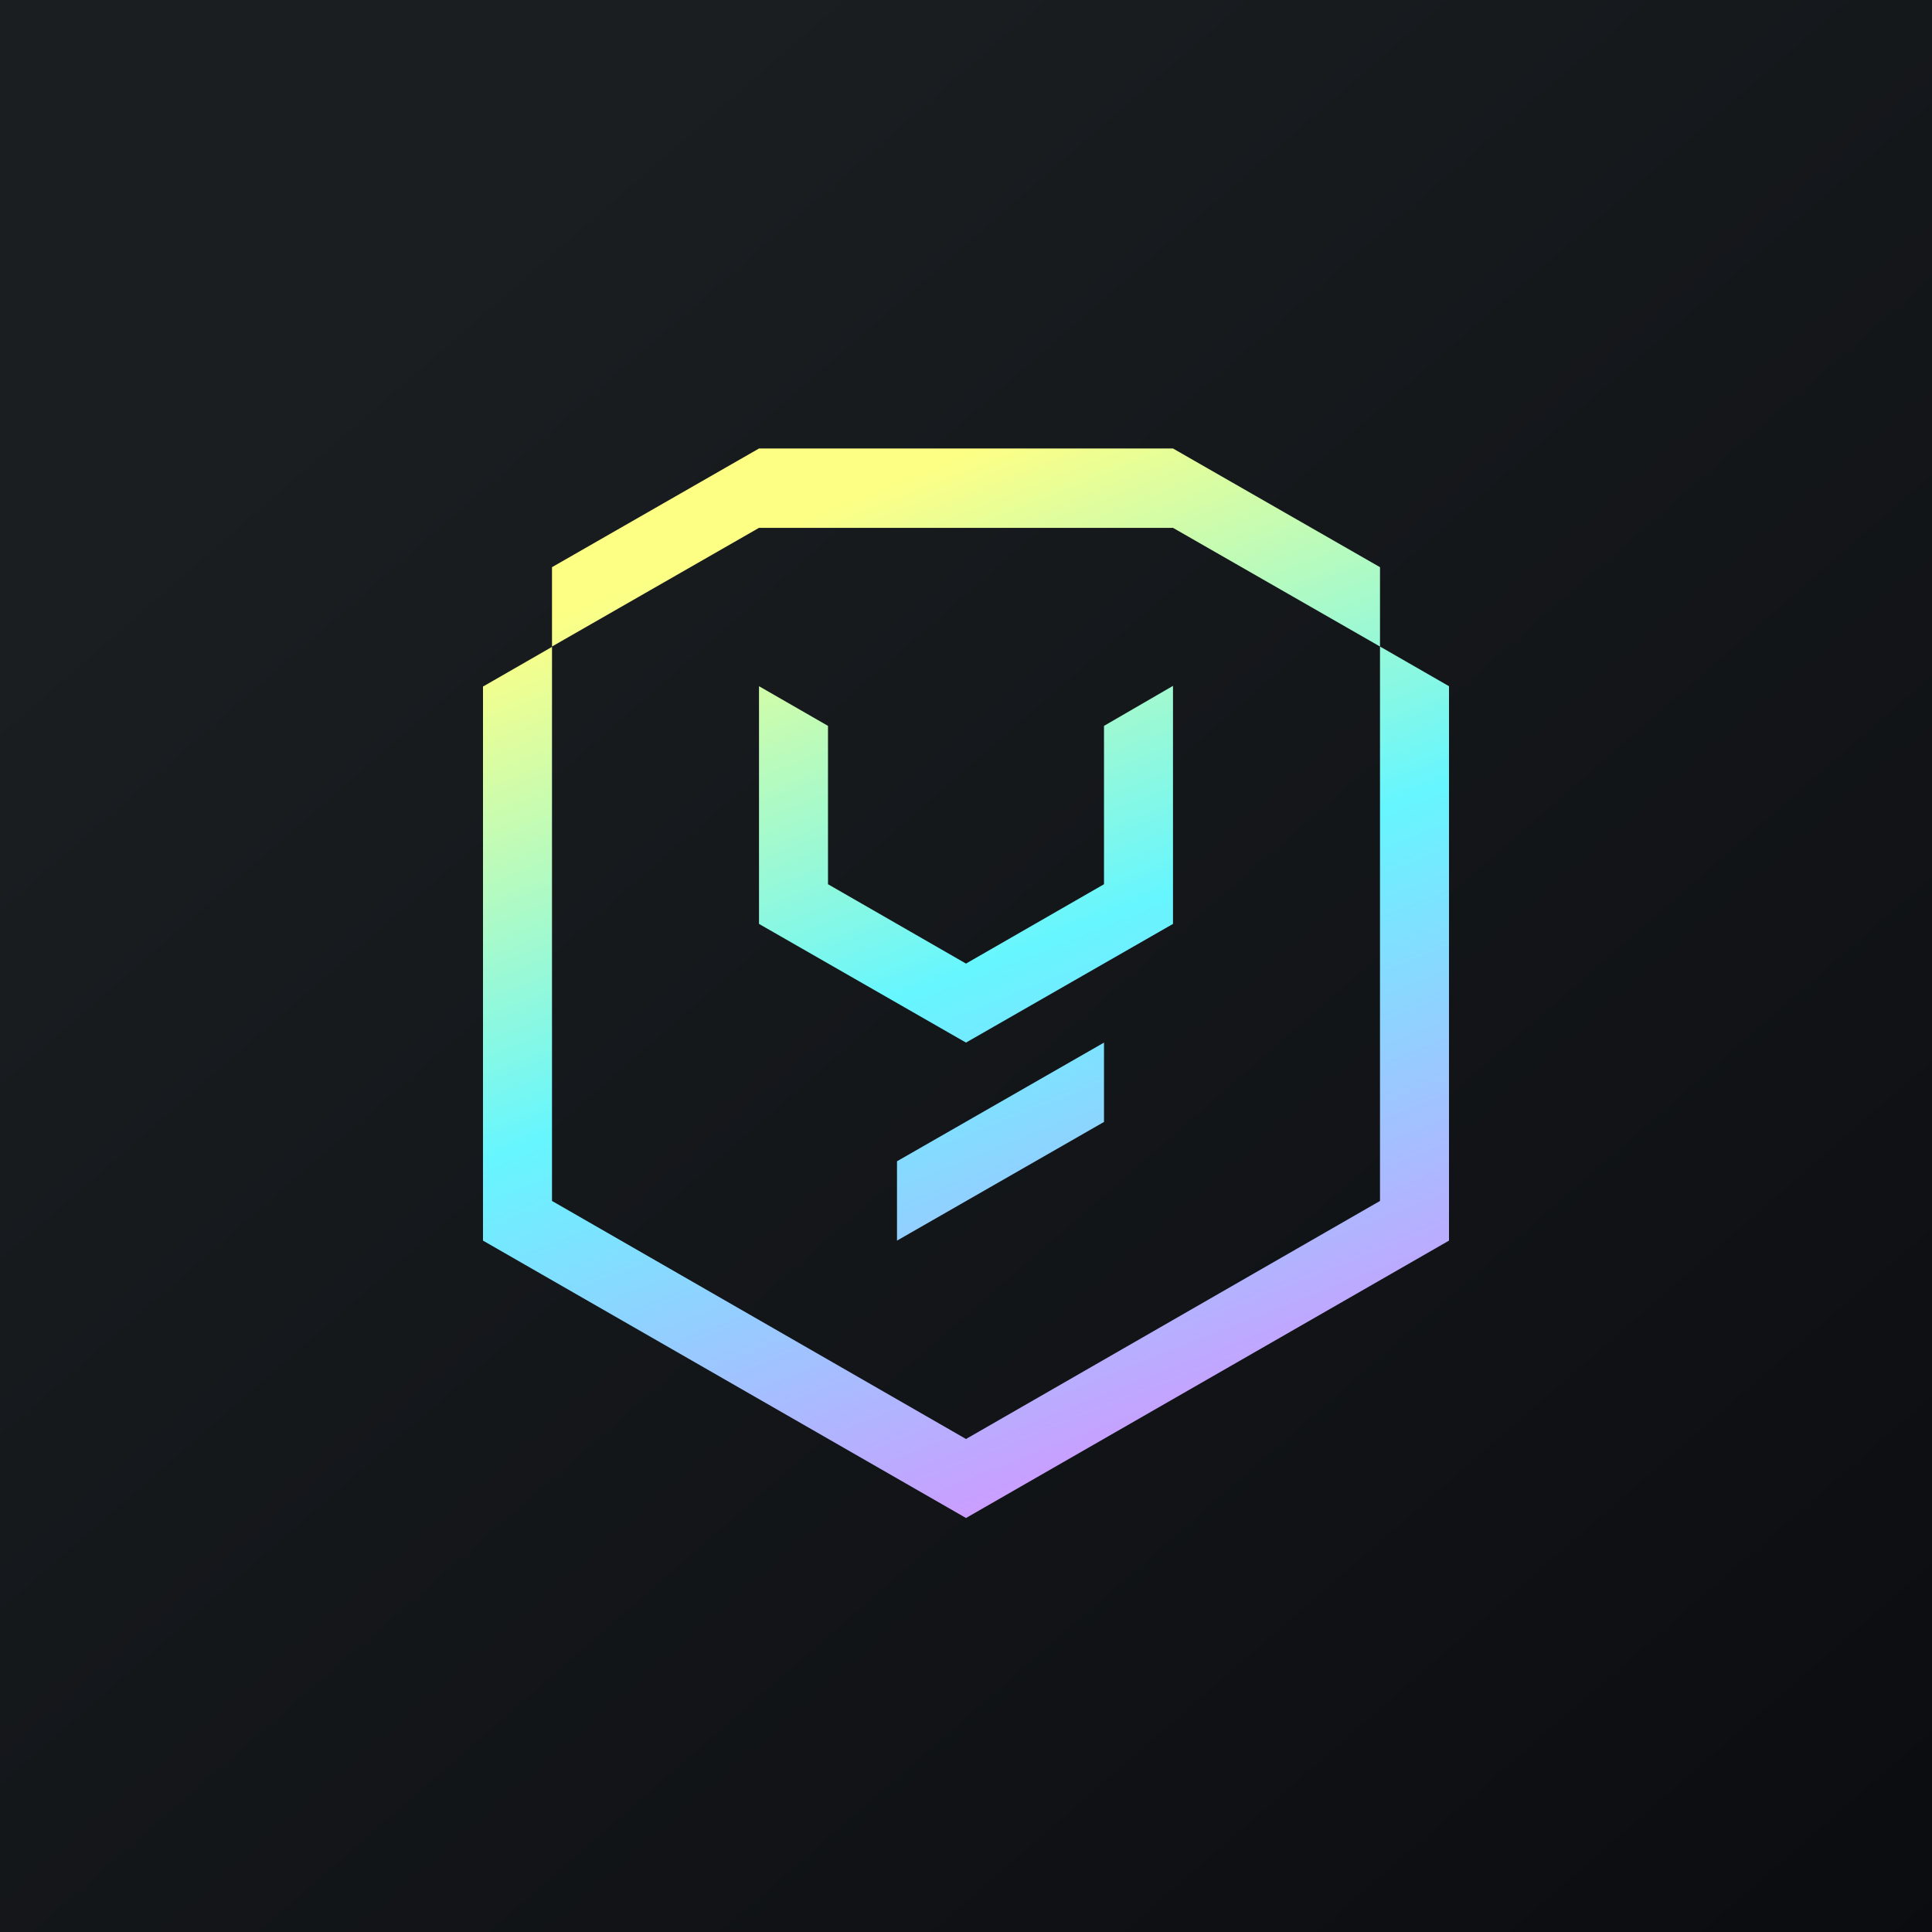
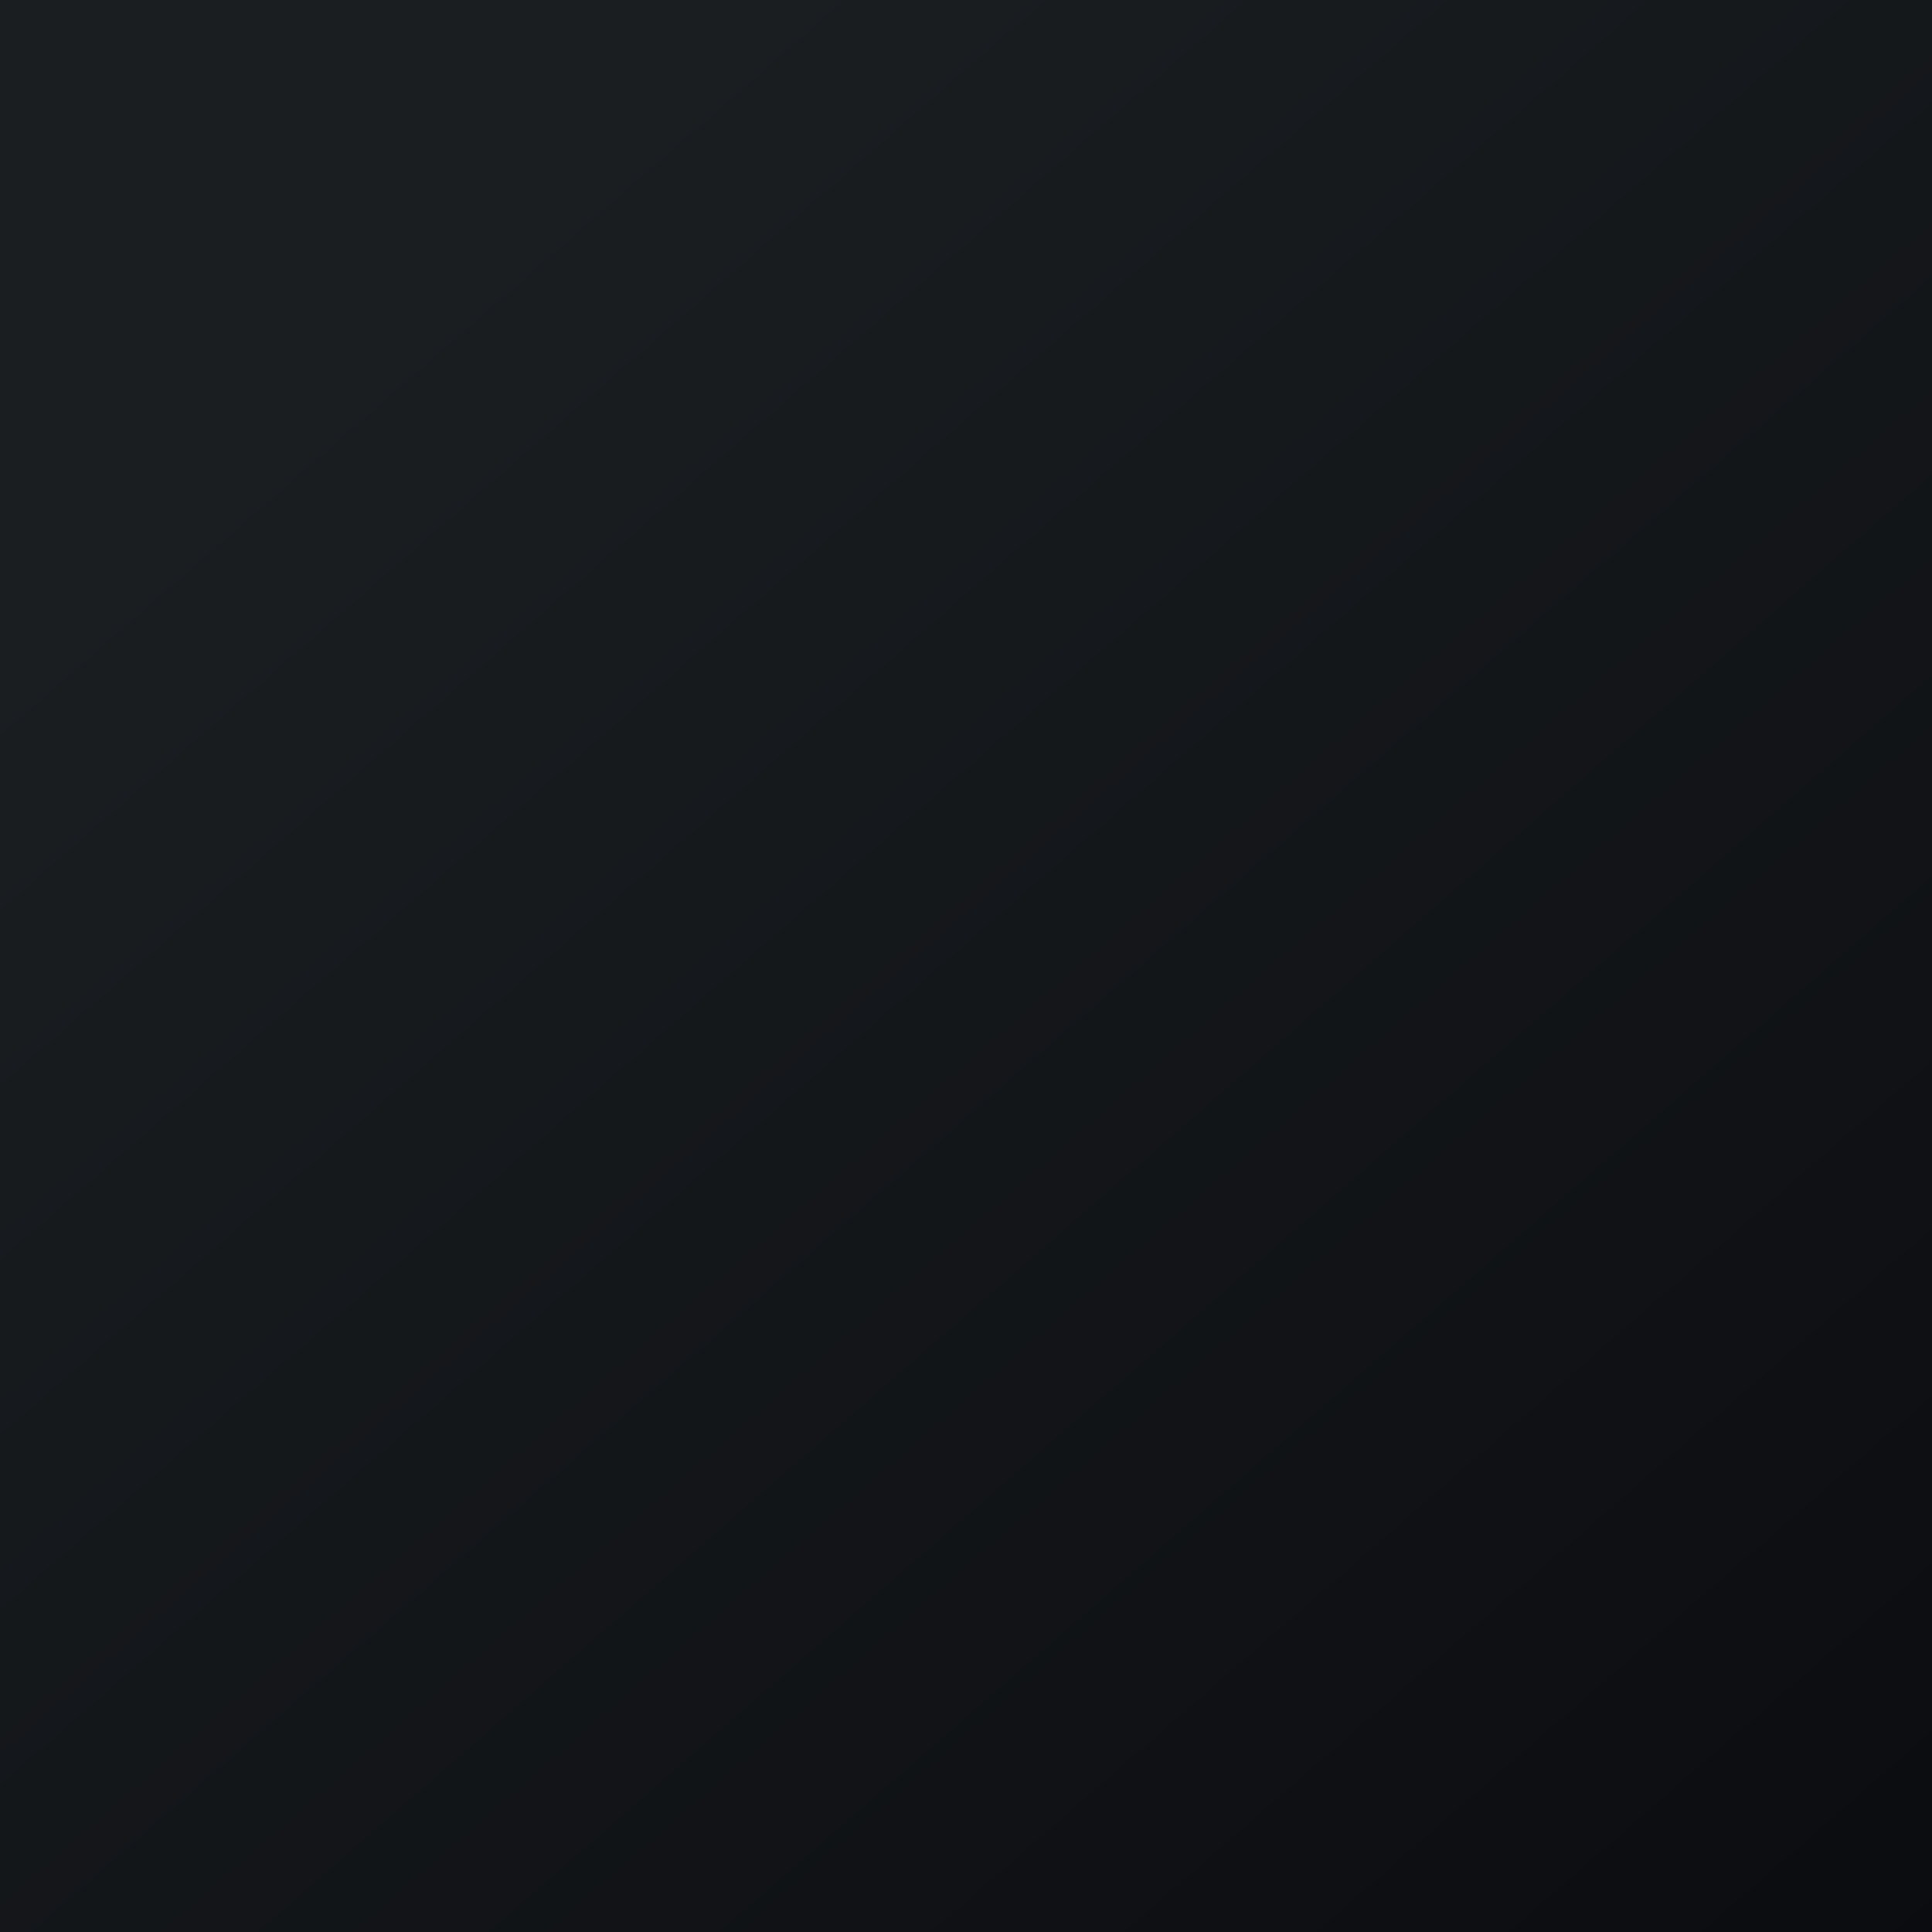
<svg xmlns="http://www.w3.org/2000/svg" width="56" height="56" viewBox="0 0 56 56">
  <rect x="0" y="0" width="56" height="56" fill="#808080" stroke="none" />
  <path fill="url(#a)" d="M0 0h56v56H0z" />
-   <path d="M16 16.44 22 13h12l6 3.44v2.3l-6-3.44H22l-6 3.44v16.07l12 6.9 12-6.9V18.74l2 1.15v16.07L28 44l-14-8.04V19.9l2-1.15v-2.3Zm8 4.6-2-1.15v6.89l6 3.44 6-3.44v-6.9l-2 1.16v4.59l-4 2.3-4-2.3v-4.6Zm8 9.18v2.3l-6 3.44v-2.3l6-3.44Z" fill="url(#b)" />
  <defs>
    <linearGradient id="a" x1="10.42" y1="9.71" x2="68.15" y2="76.02" gradientUnits="userSpaceOnUse">
      <stop stop-color="#1A1E21" />
      <stop offset="1" stop-color="#06060A" />
    </linearGradient>
    <linearGradient id="b" x1="14.43" y1="18.54" x2="25.08" y2="45.56" gradientUnits="userSpaceOnUse">
      <stop stop-color="#FDFF85" />
      <stop offset=".48" stop-color="#66F6FF" />
      <stop offset="1" stop-color="#CD9BFF" />
    </linearGradient>
  </defs>
</svg>